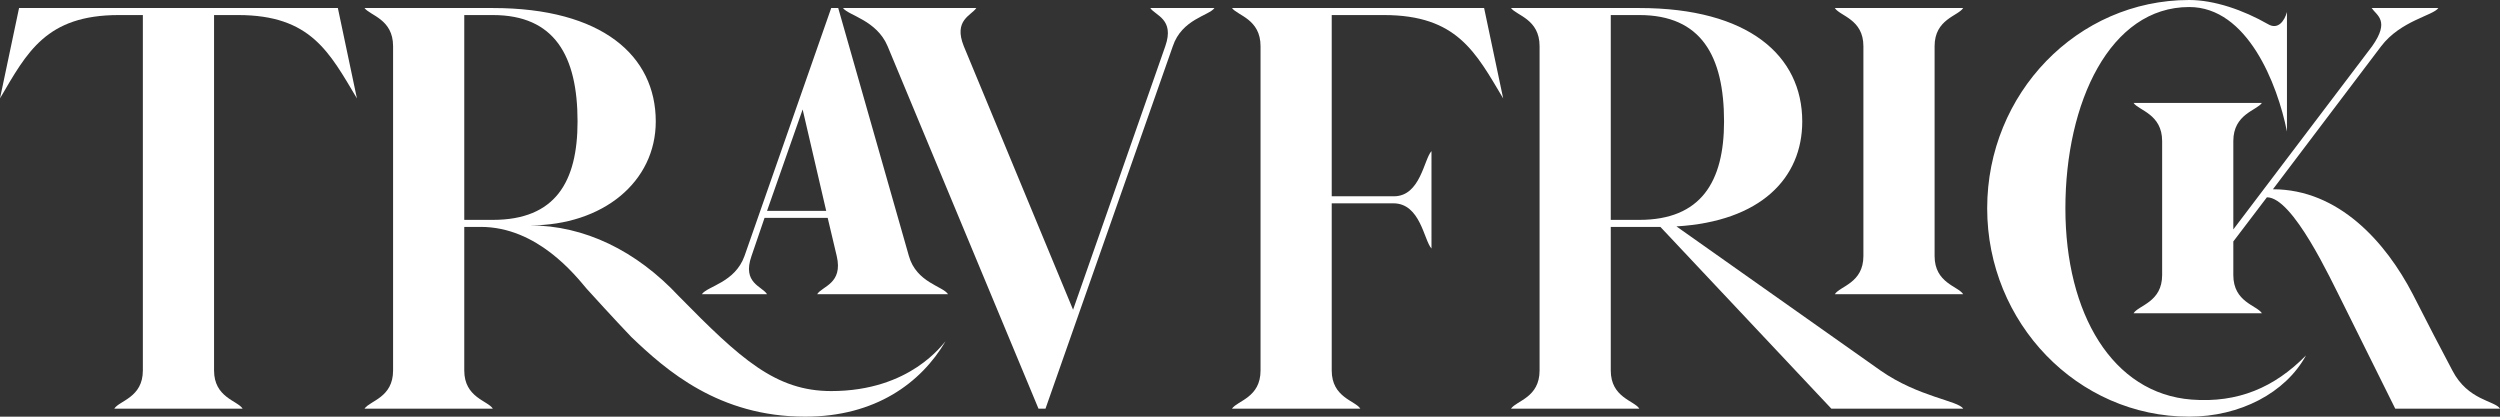
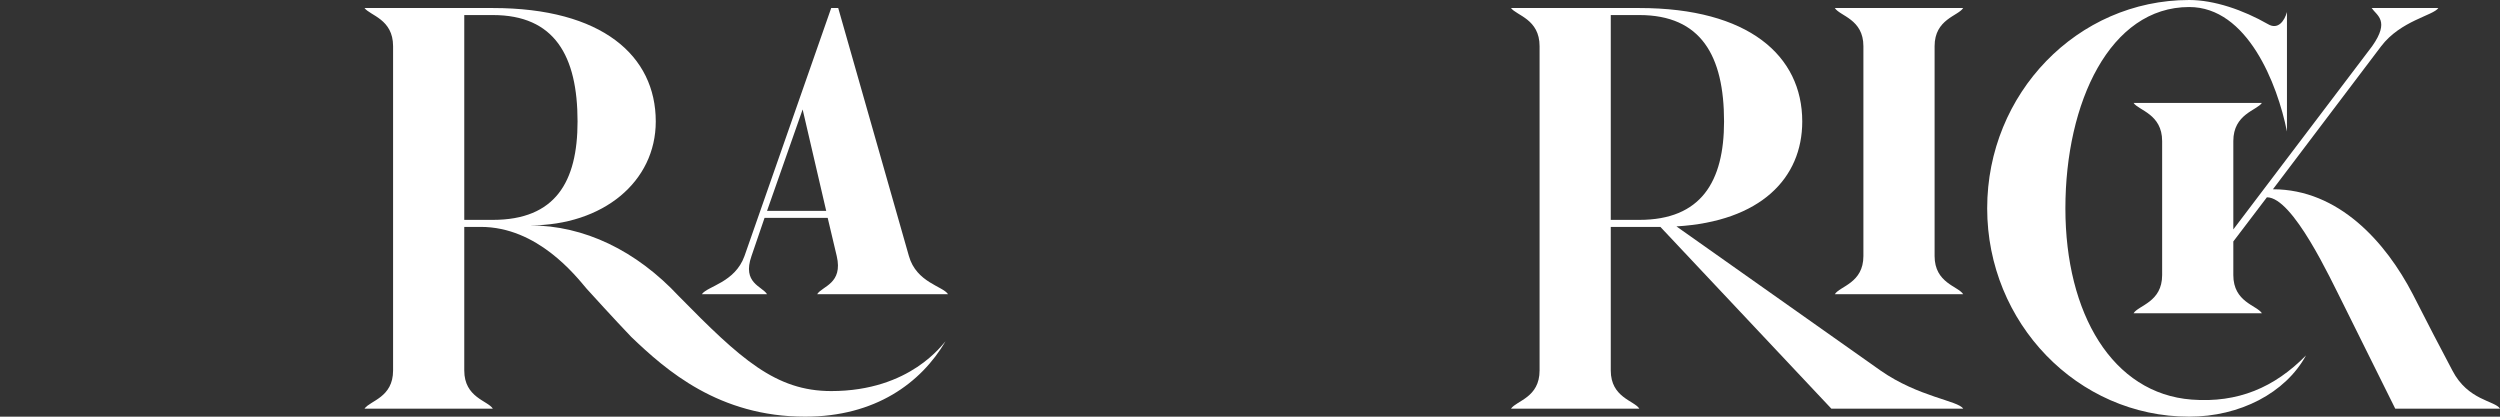
<svg xmlns="http://www.w3.org/2000/svg" width="180" height="30" viewBox="0 0 180 30" fill="none">
  <rect x="0" y="0" width="180" height="30" fill="#333333" stroke="none" />
-   <path d="M25.698 7.084C23.713 3.759 22.377 1.084 17.144 1.084H15.412V26.675C15.412 28.627 17.108 28.843 17.469 29.422H8.229C8.59 28.843 10.286 28.627 10.286 26.675V1.084H8.554C3.321 1.084 1.949 3.759 0 7.084L1.372 0.578H24.326L25.698 7.084Z" fill="white" />
-   <path d="M55.227 15.181H59.486L57.79 7.88L55.227 15.181ZM26.245 29.422C26.642 28.843 28.302 28.627 28.302 26.675V3.325C28.302 1.373 26.642 1.12 26.245 0.578H35.484C43.353 0.578 47.215 4.012 47.215 8.747C47.215 13.084 43.425 16.229 38.155 16.229C42.053 16.229 45.807 18.036 48.875 21.325C53.314 25.843 55.841 28.157 59.847 28.157C65.586 28.157 67.895 24.723 68.076 24.578C66.308 27.578 63.023 30 57.97 30C51.762 30 47.972 26.675 45.446 24.253C45.266 24.072 44.038 22.771 42.234 20.783C41.44 19.843 38.697 16.337 34.618 16.337H33.427V26.675C33.427 28.627 35.123 28.843 35.484 29.422H26.245ZM33.427 15.831H35.484C39.996 15.831 41.584 13.084 41.584 8.747C41.584 4.012 39.924 1.084 35.484 1.084H33.427V15.831ZM50.535 21.181C50.932 20.602 52.917 20.349 53.603 18.434L59.847 0.578H60.352L65.441 18.434C65.983 20.349 67.895 20.602 68.257 21.181H58.836C59.197 20.602 60.713 20.422 60.244 18.434L59.594 15.687H55.047L54.108 18.434C53.422 20.386 54.866 20.602 55.227 21.181H50.535Z" fill="white" />
-   <path d="M87.439 0.578C87.079 1.12 85.093 1.373 84.444 3.325L75.276 29.422H74.771L63.907 3.325C63.113 1.446 61.092 1.12 60.695 0.578H70.295C69.934 1.12 68.635 1.446 69.393 3.325L77.261 22.301L83.902 3.325C84.588 1.373 83.18 1.12 82.82 0.578H87.439Z" fill="white" />
-   <path d="M108.228 7.084C106.243 3.759 104.907 1.084 99.638 1.084H95.884V14.133H100.36C102.273 14.133 102.525 11.458 103.067 10.88V17.892C102.525 17.313 102.273 14.639 100.324 14.639H95.884V26.675C95.884 28.627 97.581 28.843 97.942 29.422H88.702C89.099 28.843 90.759 28.627 90.759 26.675V3.325C90.759 1.373 89.099 1.12 88.702 0.578H106.856L108.228 7.084Z" fill="white" />
+   <path d="M55.227 15.181H59.486L57.79 7.88L55.227 15.181ZM26.245 29.422C26.642 28.843 28.302 28.627 28.302 26.675V3.325C28.302 1.373 26.642 1.12 26.245 0.578H35.484C43.353 0.578 47.215 4.012 47.215 8.747C47.215 13.084 43.425 16.229 38.155 16.229C42.053 16.229 45.807 18.036 48.875 21.325C53.314 25.843 55.841 28.157 59.847 28.157C65.586 28.157 67.895 24.723 68.076 24.578C66.308 27.578 63.023 30 57.97 30C51.762 30 47.972 26.675 45.446 24.253C45.266 24.072 44.038 22.771 42.234 20.783C41.44 19.843 38.697 16.337 34.618 16.337H33.427V26.675C33.427 28.627 35.123 28.843 35.484 29.422H26.245ZM33.427 15.831H35.484C39.996 15.831 41.584 13.084 41.584 8.747C41.584 4.012 39.924 1.084 35.484 1.084H33.427V15.831ZM50.535 21.181C50.932 20.602 52.917 20.349 53.603 18.434L59.847 0.578H60.352L65.441 18.434C65.983 20.349 67.895 20.602 68.257 21.181H58.836C59.197 20.602 60.713 20.422 60.244 18.434L59.594 15.687H55.047L54.108 18.434C53.422 20.386 54.866 20.602 55.227 21.181H50.535" fill="white" />
  <path d="M132.108 21.181C132.469 20.602 134.165 20.386 134.165 18.434V3.325C134.165 1.373 132.469 1.157 132.108 0.578H141.348C140.987 1.157 139.291 1.373 139.291 3.325V18.434C139.291 20.386 140.987 20.602 141.348 21.181H132.108ZM108.792 29.422C109.189 28.843 110.85 28.627 110.85 26.675V3.325C110.85 1.373 109.189 1.12 108.792 0.578H118.032C125.9 0.578 129.762 4.012 129.762 8.747C129.762 12.831 126.767 15.94 120.703 16.301L135.393 26.675C138.136 28.59 140.987 28.843 141.348 29.422H131.856L119.548 16.337H115.975V26.675C115.975 28.627 117.671 28.843 118.032 29.422H108.792ZM115.975 15.831H118.032C122.471 15.831 124.132 13.084 124.132 8.747C124.132 4.012 122.471 1.084 118.032 1.084H115.975V15.831Z" fill="white" />
  <path d="M157.803 28.771C161.124 29.024 163.758 27.904 166.032 25.59C164.552 28.301 161.268 30 157.623 30C149.574 30 143.077 23.241 143.077 15C143.077 6.723 149.574 0 157.623 0C159.427 0 161.521 0.723 163.289 1.735C164.011 2.169 164.48 1.518 164.661 0.867V9.47C163.975 6.036 161.809 0.506 157.623 0.506C151.92 0.506 148.708 7.373 148.708 15C148.708 22.59 152.1 28.337 157.803 28.771ZM153.616 22.554C153.977 21.976 155.674 21.759 155.674 19.807V10.157C155.674 8.205 153.977 7.952 153.616 7.41H162.856C162.495 7.952 160.799 8.205 160.799 10.157V16.518L170.796 3.325C172.096 1.482 171.121 1.12 170.76 0.578H175.561C175.2 1.12 172.854 1.482 171.446 3.325L163.65 13.627C168.378 13.627 171.771 17.422 173.72 21.181C174.767 23.241 175.669 24.976 176.571 26.675C177.69 28.843 179.639 28.843 180 29.422H172.457L168.703 21.867C167.801 20.096 165.094 14.205 163.217 14.205L160.799 17.386V19.807C160.799 21.759 162.495 21.976 162.856 22.554H153.616Z" fill="white" />
</svg>